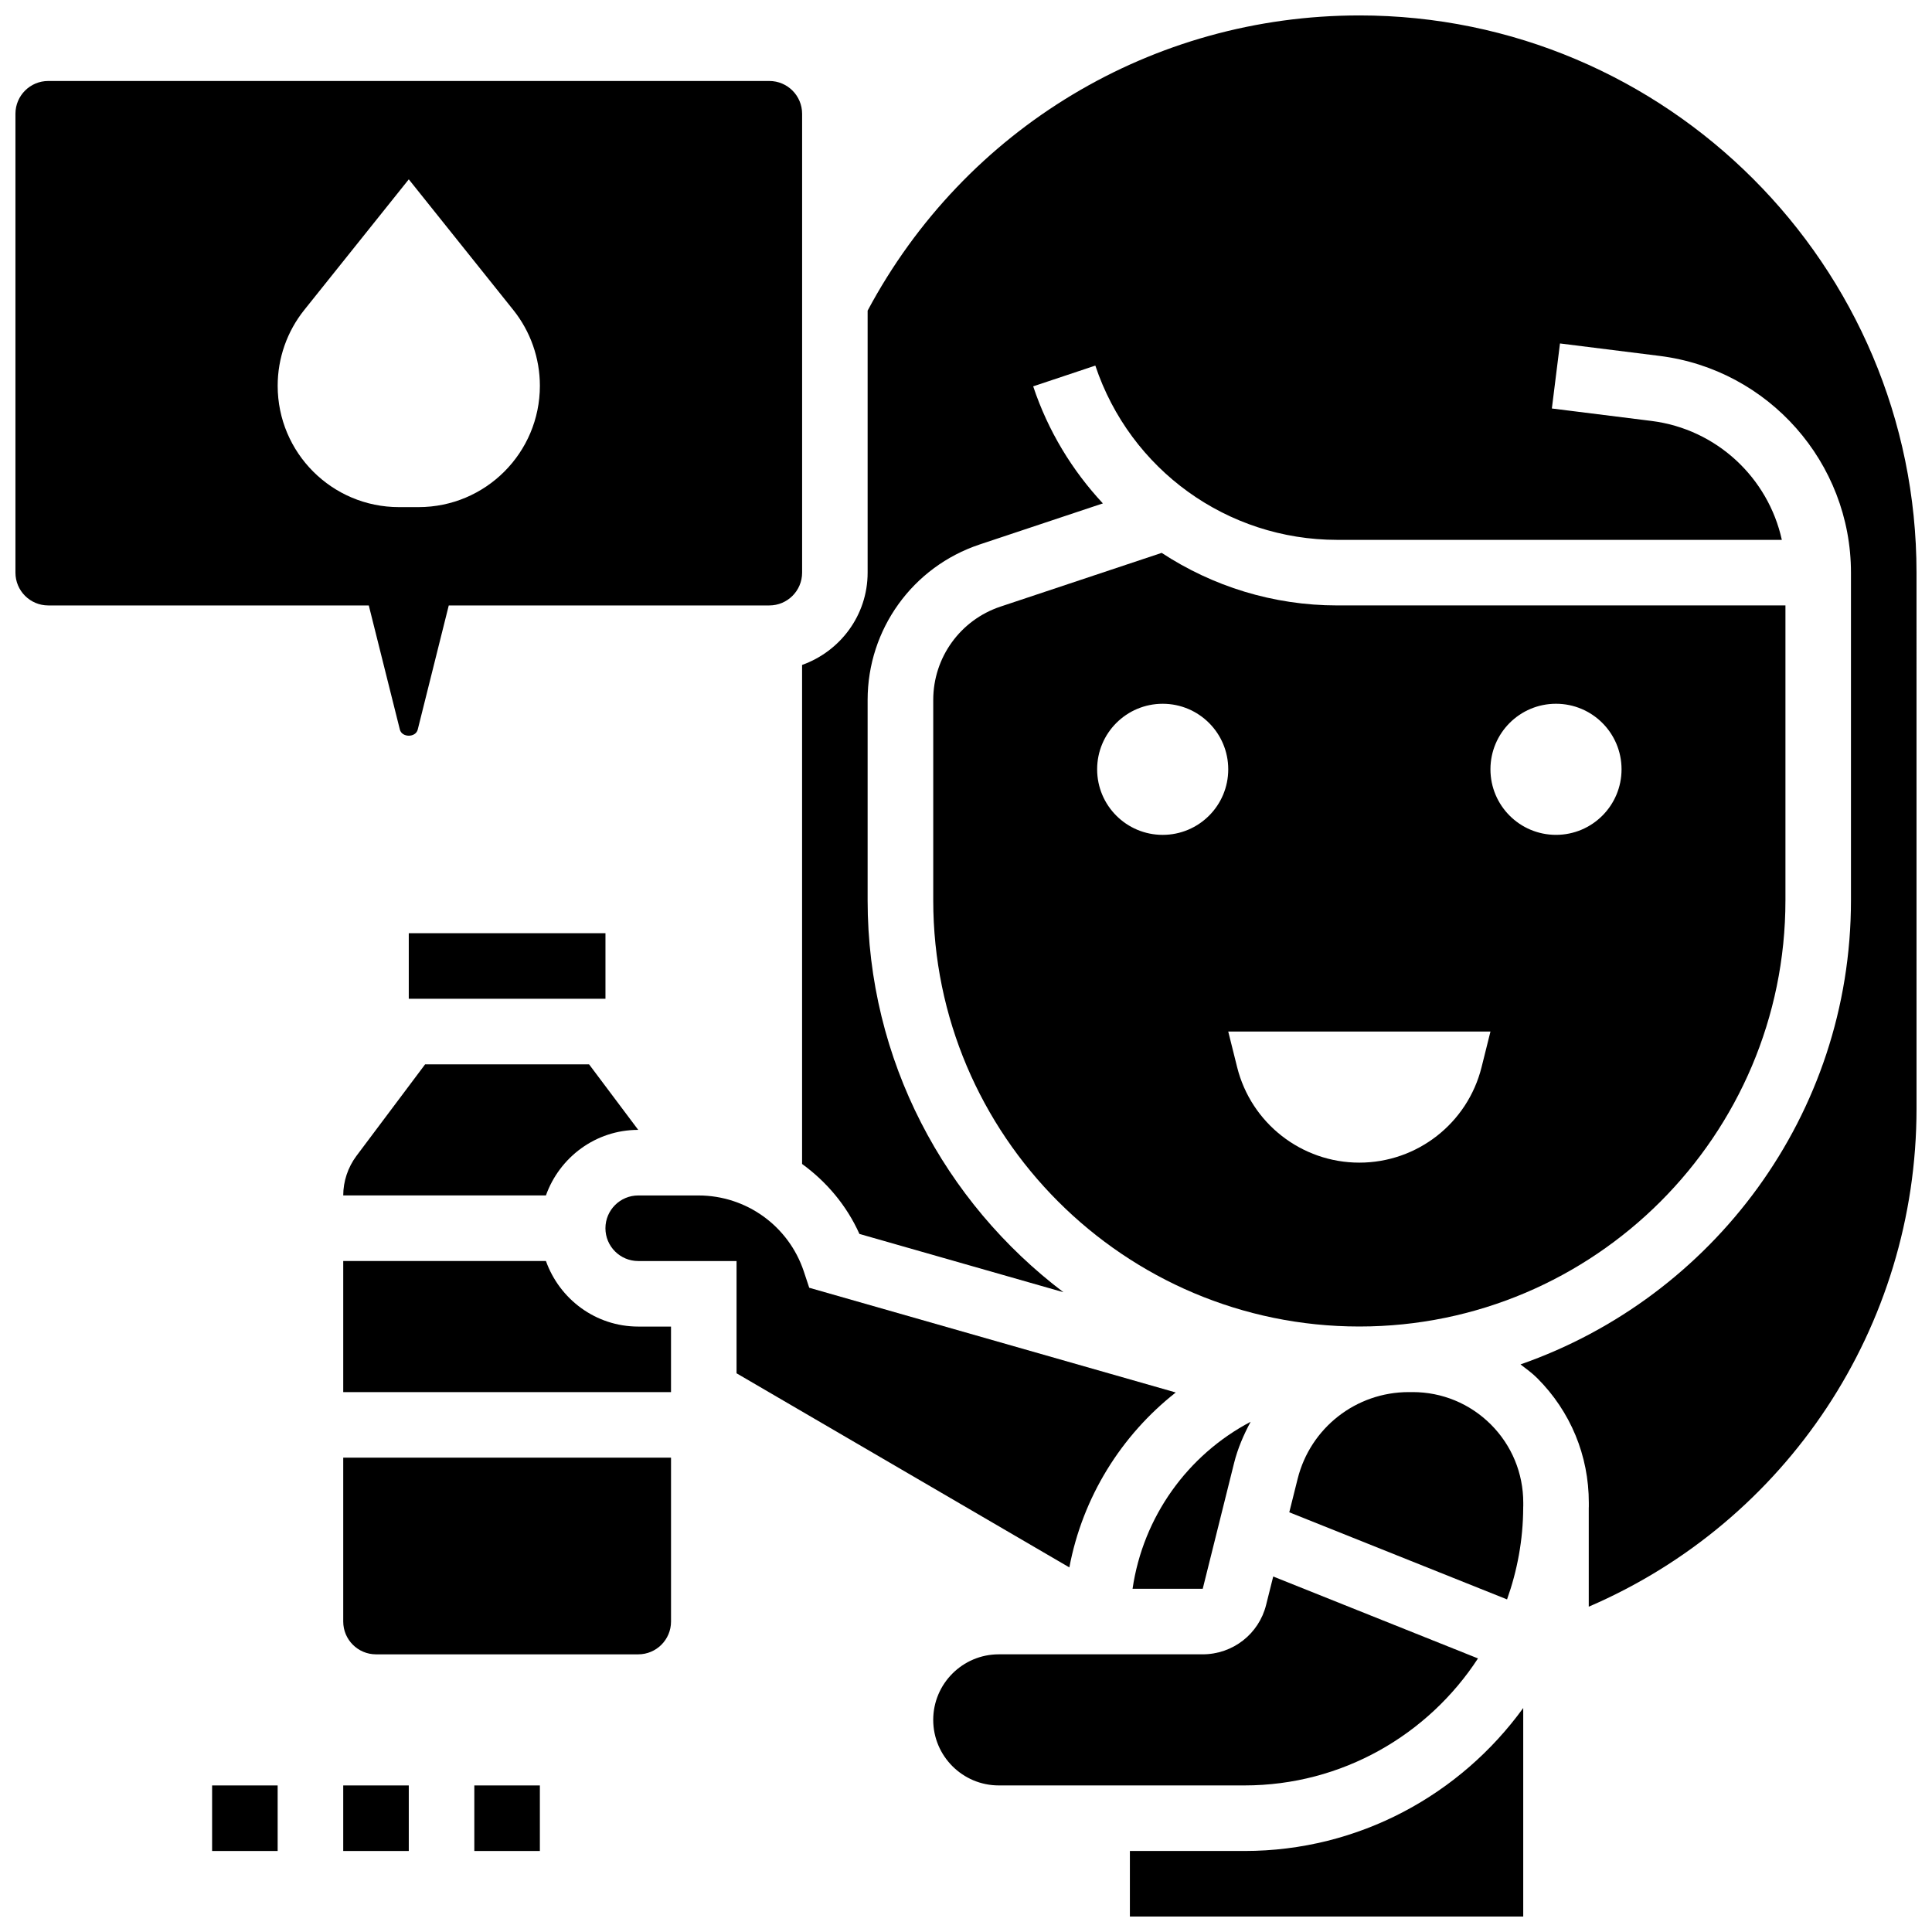
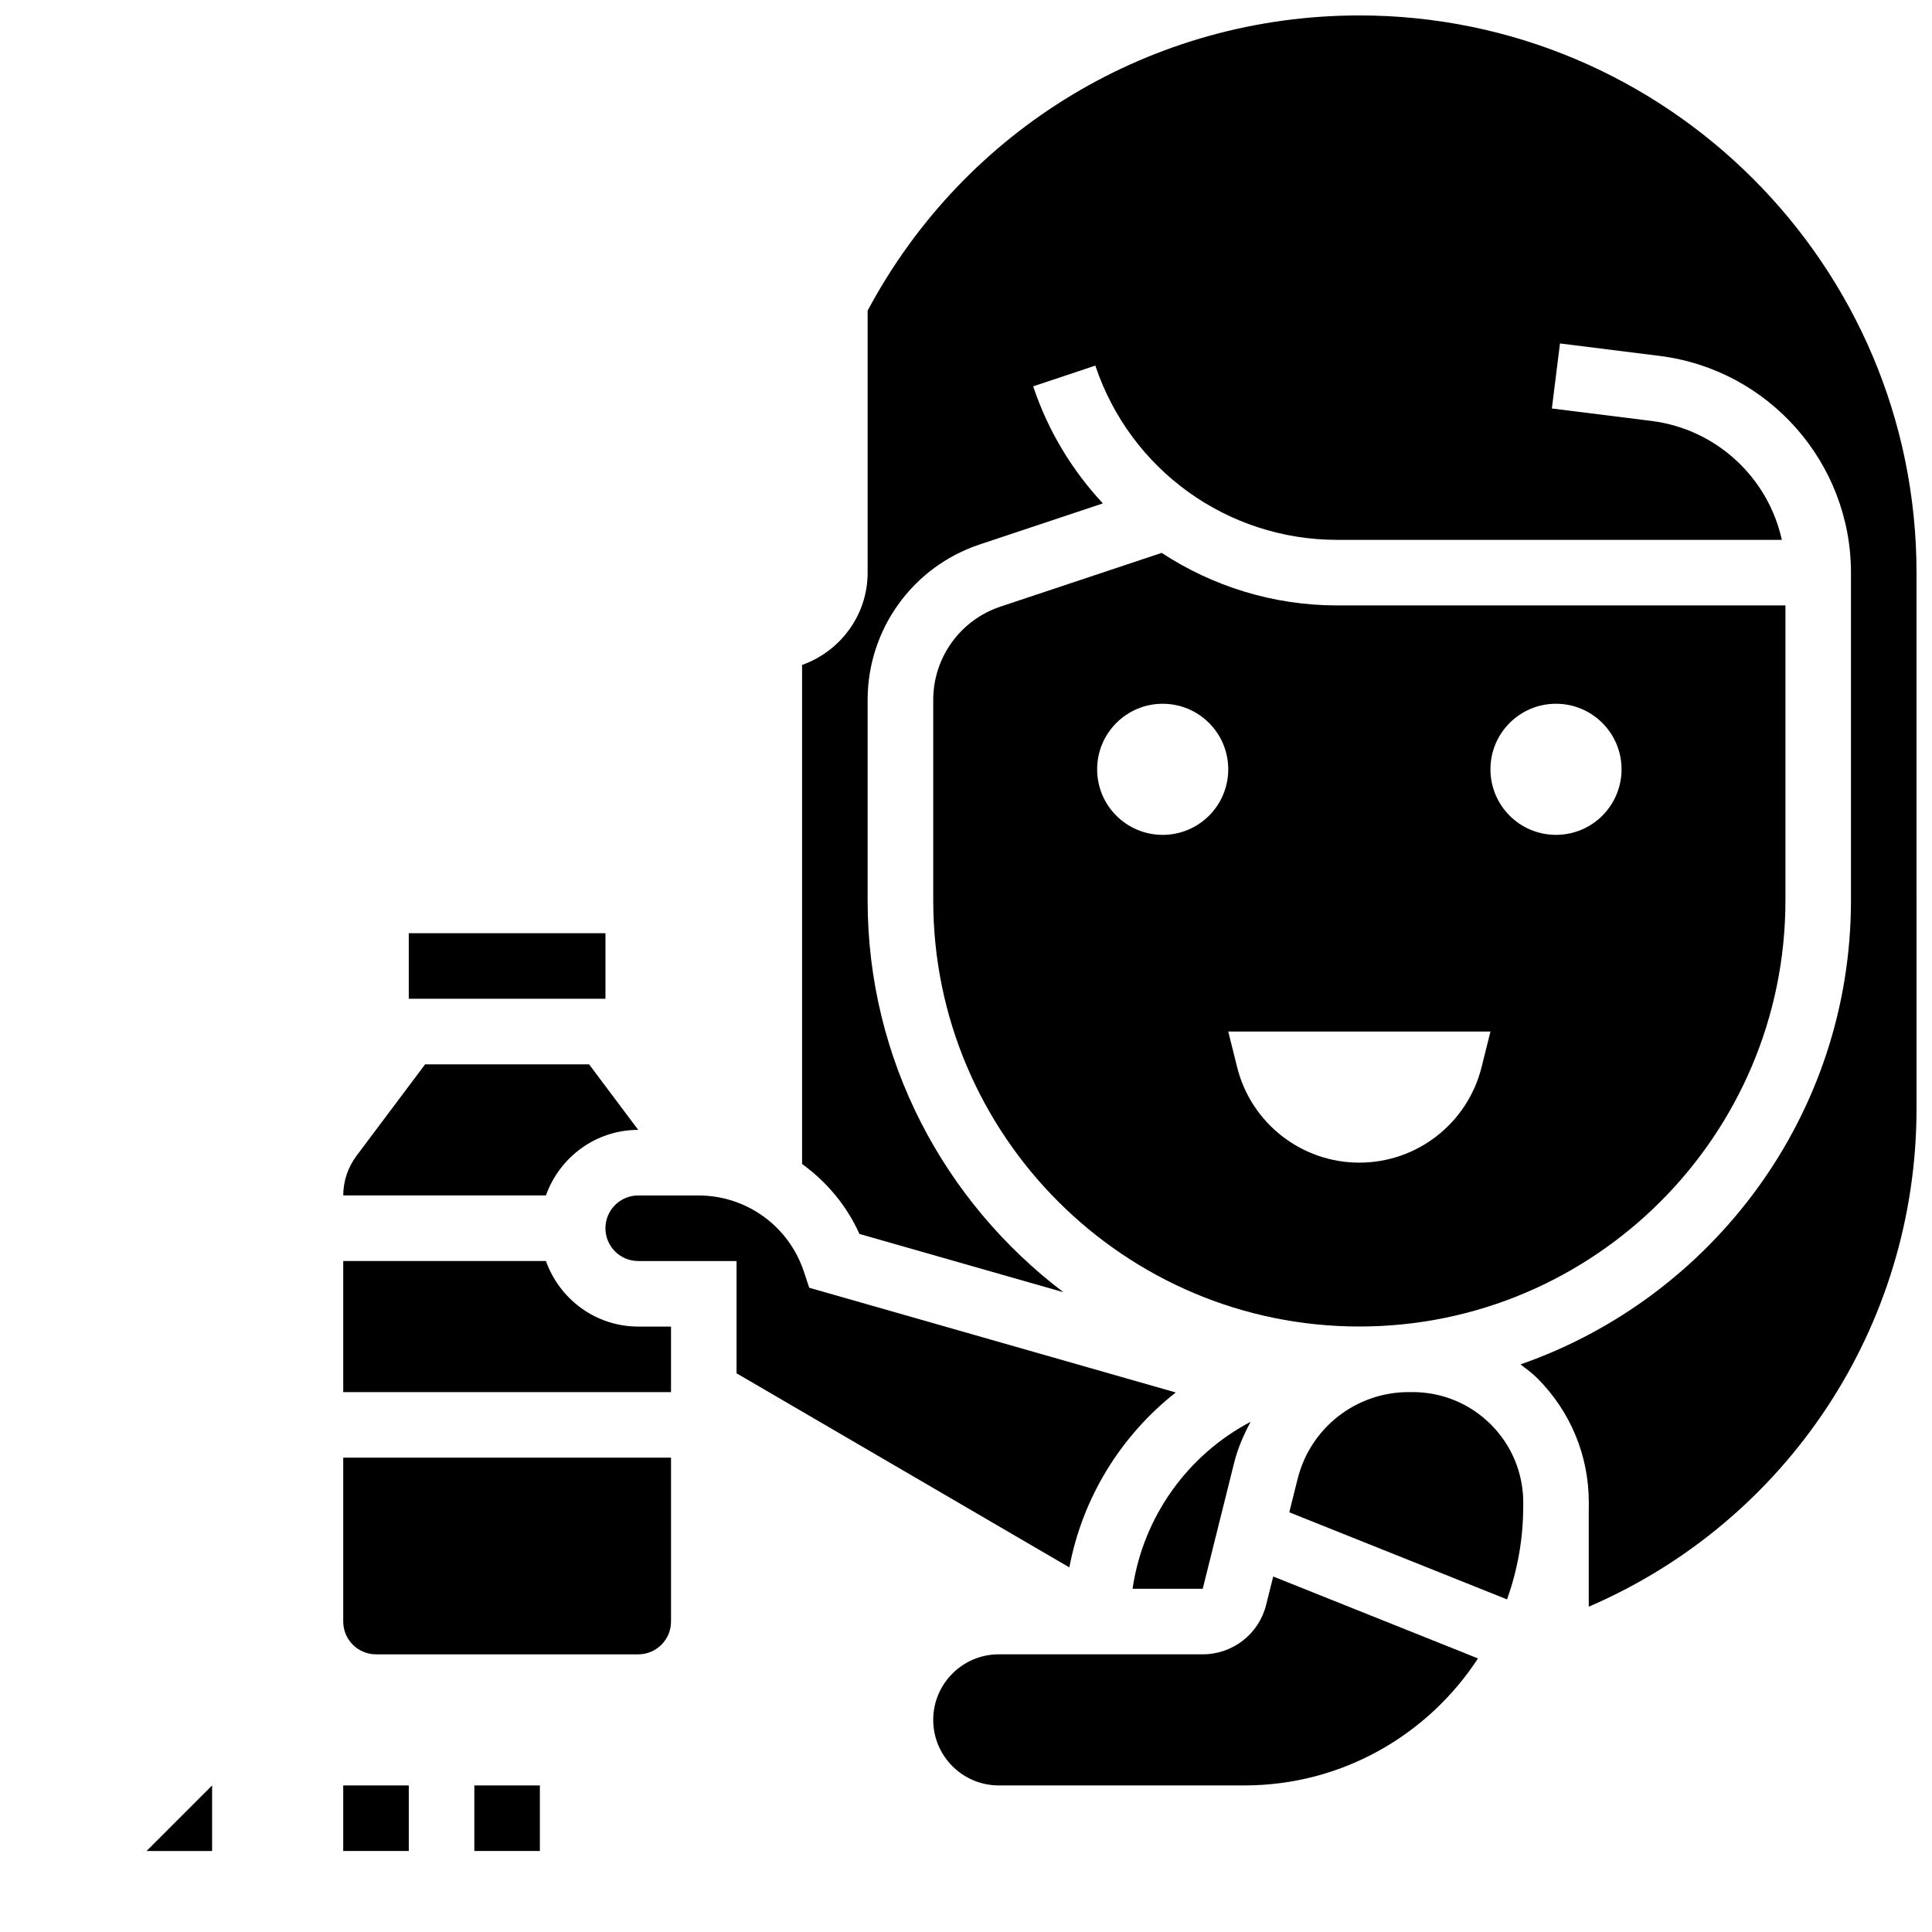
<svg xmlns="http://www.w3.org/2000/svg" width="800px" height="800px" version="1.1" viewBox="144 144 512 512">
  <defs>
    <clipPath id="c">
      <path d="m148.09 165h208.91v174h-208.91z" />
    </clipPath>
    <clipPath id="b">
      <path d="m443 596h105v55.902h-105z" />
    </clipPath>
    <clipPath id="a">
      <path d="m356 148.09h295.9v421.91h-295.9z" />
    </clipPath>
  </defs>
-   <path d="m200.21 617.16h17.371v17.371h-17.371z" />
+   <path d="m200.21 617.16v17.371h-17.371z" />
  <path d="m234.96 617.16h17.371v17.371h-17.371z" />
  <path d="m269.7 617.16h17.371v17.371h-17.371z" />
  <path d="m288.68 478.18h-53.719v34.746h86.863v-17.371h-8.688c-11.309-0.004-20.863-7.289-24.457-17.375z" />
  <path d="m234.96 573.73c0 4.793 3.891 8.688 8.688 8.688h69.492c4.793 0 8.688-3.891 8.688-8.688v-43.434h-86.867z" />
  <path d="m234.96 460.8h53.715c3.598-10.086 13.152-17.371 24.461-17.371l-13.031-17.371h-43.441l-18.242 24.32c-2.219 2.992-3.461 6.684-3.461 10.422z" />
  <g clip-path="url(#c)">
-     <path d="m249.97 337.35c0.547 2.152 4.188 2.164 4.734-0.008l8.223-32.895h84.953c4.793 0 8.688-3.891 8.688-8.688v-121.61c0-4.793-3.891-8.688-8.688-8.688h-191.1c-4.797 0-8.688 3.894-8.688 8.688v121.61c0 4.793 3.891 8.688 8.688 8.688h84.953zm-32.383-91.121c0-7.305 2.484-14.383 7.043-20.082l27.703-34.621 27.699 34.625c4.559 5.695 7.043 12.785 7.043 20.078 0 17.766-14.391 32.16-32.156 32.16h-5.188c-17.754 0-32.145-14.395-32.145-32.16z" />
-   </g>
+     </g>
  <path d="m427.39 559.38c3.508-18.605 13.734-34.988 28.195-46.359l-97.133-27.754-1.441-4.344c-4.019-12.027-15.234-20.113-27.914-20.113h-15.965c-4.793 0-8.688 3.891-8.688 8.688 0 4.793 3.891 8.688 8.688 8.688h26.059v29.75z" />
  <path d="m252.33 391.31h52.125v17.371h-52.125z" />
  <g clip-path="url(#b)">
-     <path d="m473.79 634.53h-30.359v17.371h104.24v-55.262c-16.602 22.906-43.492 37.891-73.879 37.891z" />
-   </g>
+     </g>
  <path d="m617.16 382.62v-78.176h-118.79c-16.98 0-33.016-5.074-46.516-13.926l-42.711 14.238c-10.668 3.562-17.824 13.496-17.824 24.73v53.133c0 62.266 50.66 112.92 112.92 112.92 62.266 0 112.92-50.656 112.92-112.92zm-60.805-52.117c9.598 0 17.371 7.773 17.371 17.371s-7.773 17.371-17.371 17.371c-9.598 0-17.371-7.773-17.371-17.371s7.773-17.371 17.371-17.371zm-104.23 34.746c-9.598 0-17.371-7.773-17.371-17.371 0-9.598 7.773-17.371 17.371-17.371 9.598 0 17.371 7.773 17.371 17.371 0 9.598-7.773 17.371-17.371 17.371zm19.734 61.586-2.363-9.469h69.492l-2.363 9.469c-3.719 14.852-17.066 25.277-32.383 25.277-15.312 0-28.664-10.426-32.383-25.277z" />
  <path d="m462.71 565.04h0.027l8.312-33.34c0.973-3.898 2.547-7.496 4.379-10.91-16.668 8.773-28.492 25.137-31.289 44.25z" />
  <g clip-path="url(#a)">
    <path d="m504.23 148.09c-54.801 0-104.52 29.941-130.3 78.23v69.438c0 11.309-7.289 20.863-17.371 24.461v132.24c6.473 4.707 11.805 10.988 15.199 18.547l54.062 15.445c-31.449-23.82-51.891-61.434-51.891-103.83v-53.133c0-18.719 11.934-35.285 29.699-41.199l32.645-10.883c-8.121-8.711-14.523-19.18-18.469-31.02l16.469-5.5c9.227 27.621 34.973 46.184 64.082 46.184h117.85c-3.613-16.434-17.262-29.352-34.547-31.516l-26.398-3.301 2.152-17.234 26.398 3.301c28.91 3.617 50.715 28.305 50.715 57.438v86.863c0 56.871-36.684 105.22-87.574 122.96 1.504 1.172 3.059 2.266 4.43 3.641 8.824 8.824 13.68 20.551 13.672 33.027v1.035c0 0.113-0.016 0.227-0.016 0.332v26.172c52.414-22.551 86.863-74.137 86.863-132l-0.004-142.03c0-81.426-66.242-147.67-147.67-147.67z" />
  </g>
  <path d="m535.68 583.5-54.266-21.707-1.875 7.496c-1.91 7.731-8.844 13.125-16.832 13.125h-54.023c-9.582 0-17.371 7.793-17.371 17.371 0 9.582 7.793 17.371 17.371 17.371h65.105c25.902 0 48.695-13.426 61.891-33.656z" />
  <path d="m518.37 512.92h-1.043c-13.941 0-26.051 9.449-29.438 22.984l-2.215 8.867 57.711 23.09c2.703-7.602 4.246-15.75 4.281-24.254v-0.355h0.016v-1.008c0-7.836-3.051-15.199-8.582-20.742-5.539-5.523-12.902-8.582-20.73-8.582z" />
</svg>